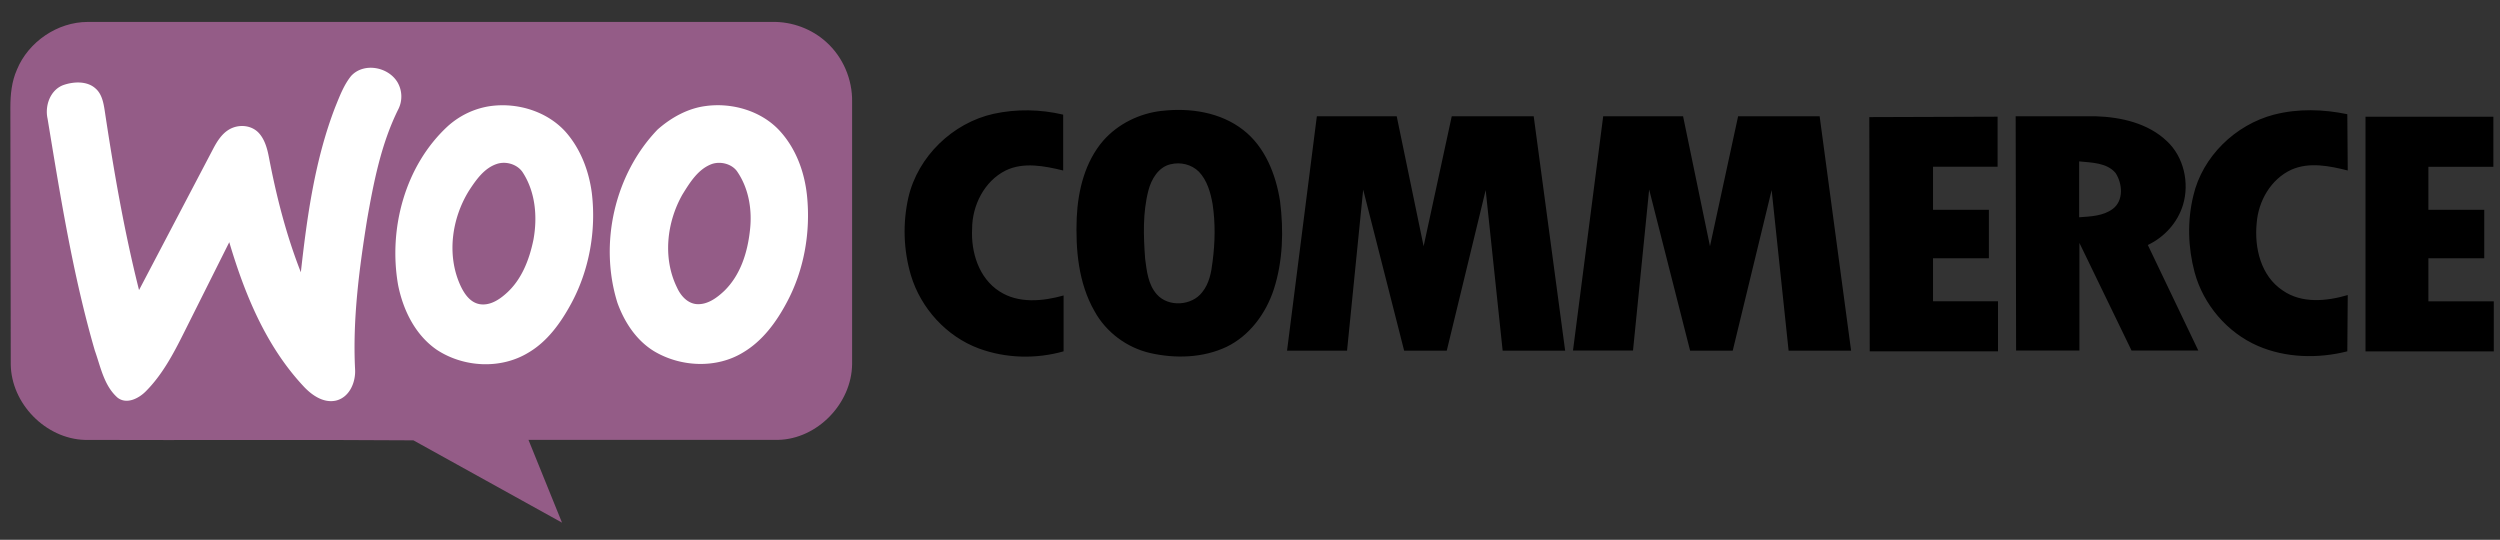
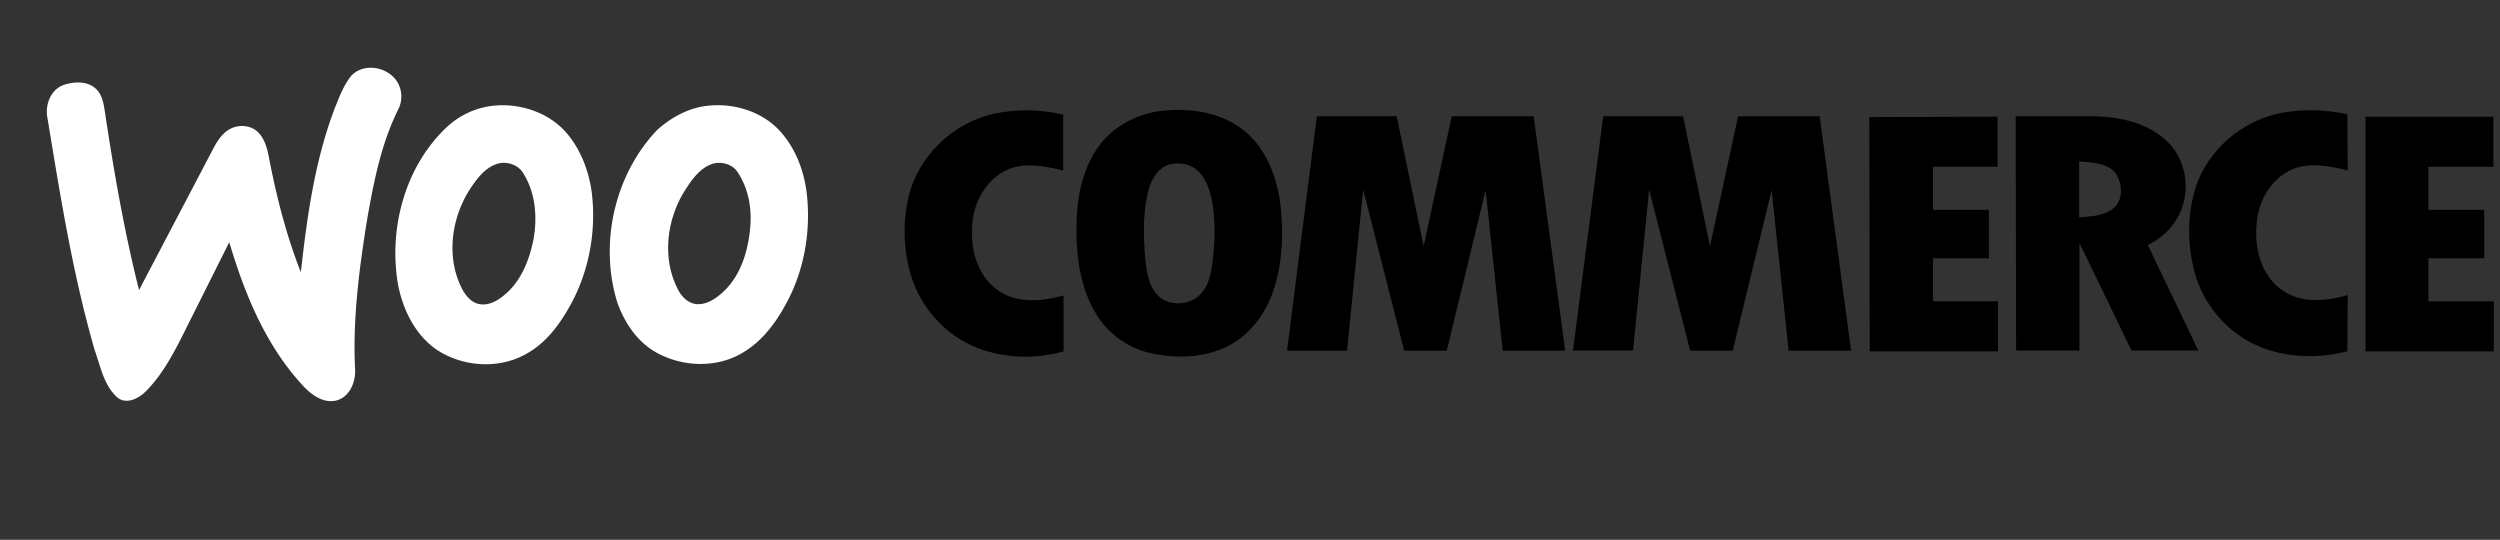
<svg xmlns="http://www.w3.org/2000/svg" width="176" height="38" fill="none">
  <rect width="100%" height="100%" fill="#333333" stroke="none" />
-   <path d="M1.195 4.895C2 2.943 4.05 1.544 6.177 1.544h48.188c1.398-.03 2.797.495 3.817 1.428 1.165 1.05 1.835 2.622 1.806 4.195v18.47c-.03 2.768-2.447 5.273-5.215 5.33H37.205l2.36 5.827L29.105 31c-7.692-.058-15.412 0-23.133-.03-2.768-.087-5.186-2.564-5.215-5.33L.73 7.575c0-.903.087-1.835.466-2.68z" fill="#945c87" />
  <path d="M24.735 5.33c.874-.932 2.564-.64 3.234.437a1.99 1.99 0 0 1 .087 1.894c-1.224 2.447-1.748 5.157-2.214 7.808-.554 3.467-1.02 6.992-.845 10.517.058.903-.38 1.98-1.34 2.214-.903.204-1.748-.408-2.33-1.05-2.622-2.826-4.108-6.468-5.186-10.1l-3.205 6.4c-.728 1.457-1.515 2.943-2.68 4.108-.495.495-1.34.932-1.98.437-.96-.845-1.194-2.185-1.602-3.32C5.128 19.345 4.254 13.84 3.35 8.36c-.204-.903.175-2 1.078-2.36.728-.262 1.7-.32 2.302.233.437.38.554.99.64 1.544.64 4.254 1.37 8.478 2.418 12.644l5.244-9.993c.262-.495.583-.99 1.05-1.282.64-.408 1.573-.38 2.127.204.437.466.612 1.136.728 1.748.524 2.74 1.224 5.477 2.243 8.07.437-3.933.99-7.925 2.418-11.625.32-.787.612-1.573 1.136-2.214zm9.877 2.127c1.894-.233 3.933.408 5.215 1.835 1.05 1.195 1.632 2.74 1.836 4.283.32 2.65-.175 5.448-1.457 7.808-.728 1.34-1.66 2.65-3 3.438-1.952 1.195-4.574 1.05-6.468-.204-1.515-1.05-2.36-2.797-2.71-4.545-.7-3.99.495-8.42 3.496-11.188.874-.787 1.952-1.282 3.088-1.428zm.38 4.08c-.903.29-1.486 1.136-1.98 1.894-1.224 1.98-1.573 4.574-.583 6.7.262.554.67 1.165 1.34 1.282.7.117 1.34-.29 1.835-.728 1.107-.96 1.66-2.39 1.952-3.817.29-1.602.146-3.38-.787-4.778-.38-.524-1.136-.758-1.777-.554zm14.742-4.08c1.835-.233 3.846.35 5.128 1.72 1.165 1.253 1.777 2.913 1.952 4.603.262 2.564-.204 5.244-1.428 7.517-.728 1.37-1.7 2.71-3.088 3.525-1.865 1.136-4.37 1.02-6.235-.087-1.253-.757-2.098-2.04-2.593-3.41-1.31-4.166-.204-9.06 2.826-12.207.99-.874 2.185-1.515 3.438-1.66zm.408 4.08c-.99.35-1.573 1.31-2.098 2.156-1.107 1.952-1.4 4.487-.38 6.555.262.583.758 1.136 1.428 1.165.728.03 1.37-.437 1.894-.932 1.136-1.107 1.632-2.68 1.806-4.224.175-1.428-.058-2.972-.903-4.195-.35-.495-1.107-.728-1.748-.524z" fill="#fff" />
  <path d="M69.952 8.012c1.602-.35 3.292-.32 4.895.058v3.933c-1.31-.32-2.797-.612-4.05 0-1.515.758-2.36 2.476-2.36 4.108-.087 1.63.466 3.467 1.923 4.4 1.34.874 3.06.7 4.516.29v3.933c-1.952.554-4.08.495-5.972-.204-2.272-.845-4.08-2.826-4.778-5.157-.524-1.777-.583-3.67-.175-5.477.67-2.884 3.117-5.244 6.002-5.885zm11.83-.204c1.98-.233 4.137.087 5.74 1.34 1.544 1.194 2.302 3.146 2.593 5.01.262 2.068.204 4.225-.437 6.206-.553 1.7-1.7 3.263-3.32 4.05-1.66.787-3.613.845-5.4.437-1.632-.38-3.088-1.457-3.904-2.943-1.136-1.98-1.34-4.34-1.253-6.584.087-1.923.583-3.933 1.865-5.42 1.05-1.195 2.564-1.923 4.108-2.098zm.612 3.758c-.845.204-1.34 1.05-1.544 1.835-.408 1.573-.35 3.205-.233 4.807.117.874.204 1.806.816 2.506.816.932 2.476.816 3.205-.146.495-.612.64-1.398.728-2.156.175-1.34.204-2.7 0-4.05-.146-.816-.38-1.66-.962-2.272-.524-.524-1.31-.7-2-.524zm77.7-3.496c1.7-.437 3.467-.38 5.157-.03l.03 3.962c-1.282-.32-2.7-.612-3.963-.058-1.456.67-2.33 2.214-2.447 3.758-.175 1.748.292 3.73 1.836 4.75 1.34.932 3.088.757 4.574.32l-.03 3.962c-2.07.524-4.34.466-6.293-.38-2.156-.932-3.846-2.913-4.458-5.186-.466-1.748-.524-3.613-.087-5.4.64-2.74 2.942-4.982 5.68-5.7zm-67.388.117h5.623l1.894 9.148 1.98-9.148h5.77l2.214 16.5h-4.4l-1.195-11.304-2.74 11.304h-3l-2.884-11.333-1.136 11.333h-4.224l2.098-16.5zm20.16 0h5.623l1.894 9.148 1.98-9.148h5.74l2.215 16.5h-4.4l-1.194-11.304-2.74 11.304h-3L116.1 13.343l-1.136 11.333h-4.225l2.127-16.5zm18.734.058l9.03-.03v3.525h-4.545v3.03h3.933v3.41h-3.933v3.03h4.574v3.525h-9.03l-.03-16.5zm10.313-.058h5.652c1.777.058 3.67.495 4.982 1.748 1.195 1.107 1.602 2.943 1.136 4.487-.378 1.253-1.31 2.272-2.476 2.826l3.554 7.43h-4.7l-3.67-7.575v7.575h-4.458l-.03-16.5zm4.458 3.176v3.933c.815-.058 1.69-.087 2.36-.583.787-.583.7-1.777.204-2.535-.61-.728-1.69-.728-2.563-.816zm20.16-3.146h9.002v3.525h-4.574v3.03h3.933v3.41h-3.933v3.03h4.603v3.525h-9.03V8.216z" fill="#000" />
</svg>